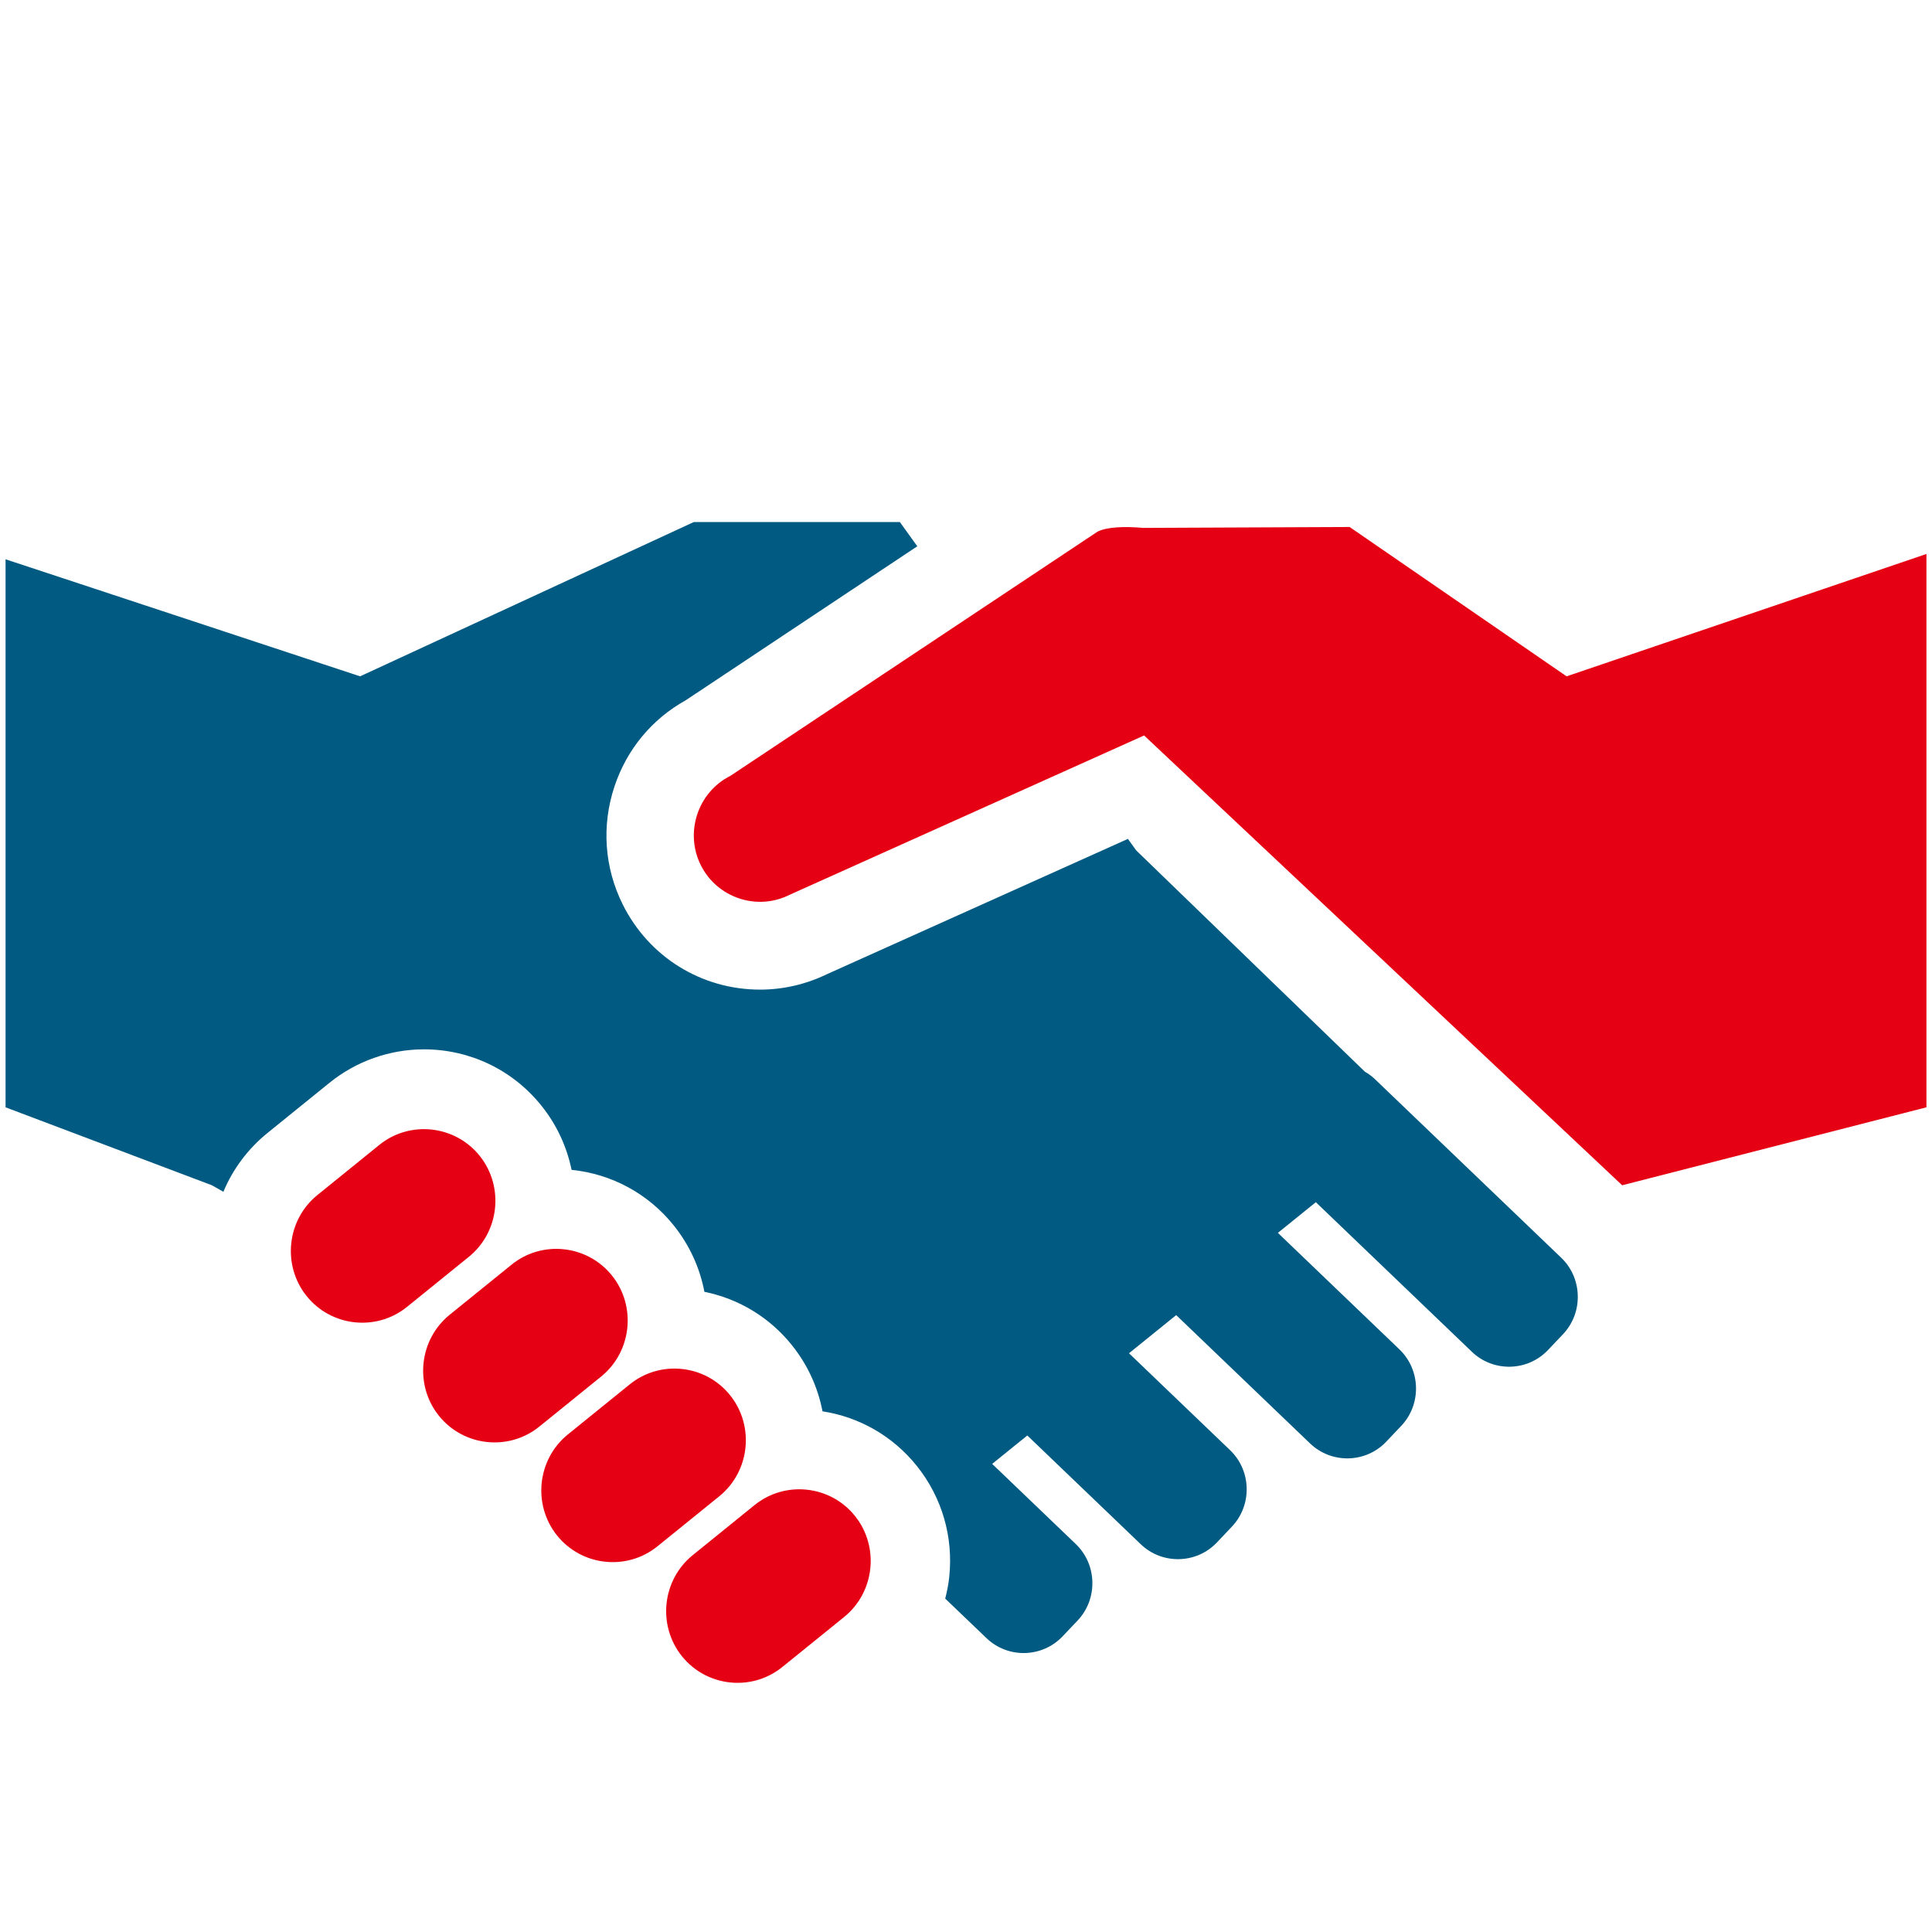
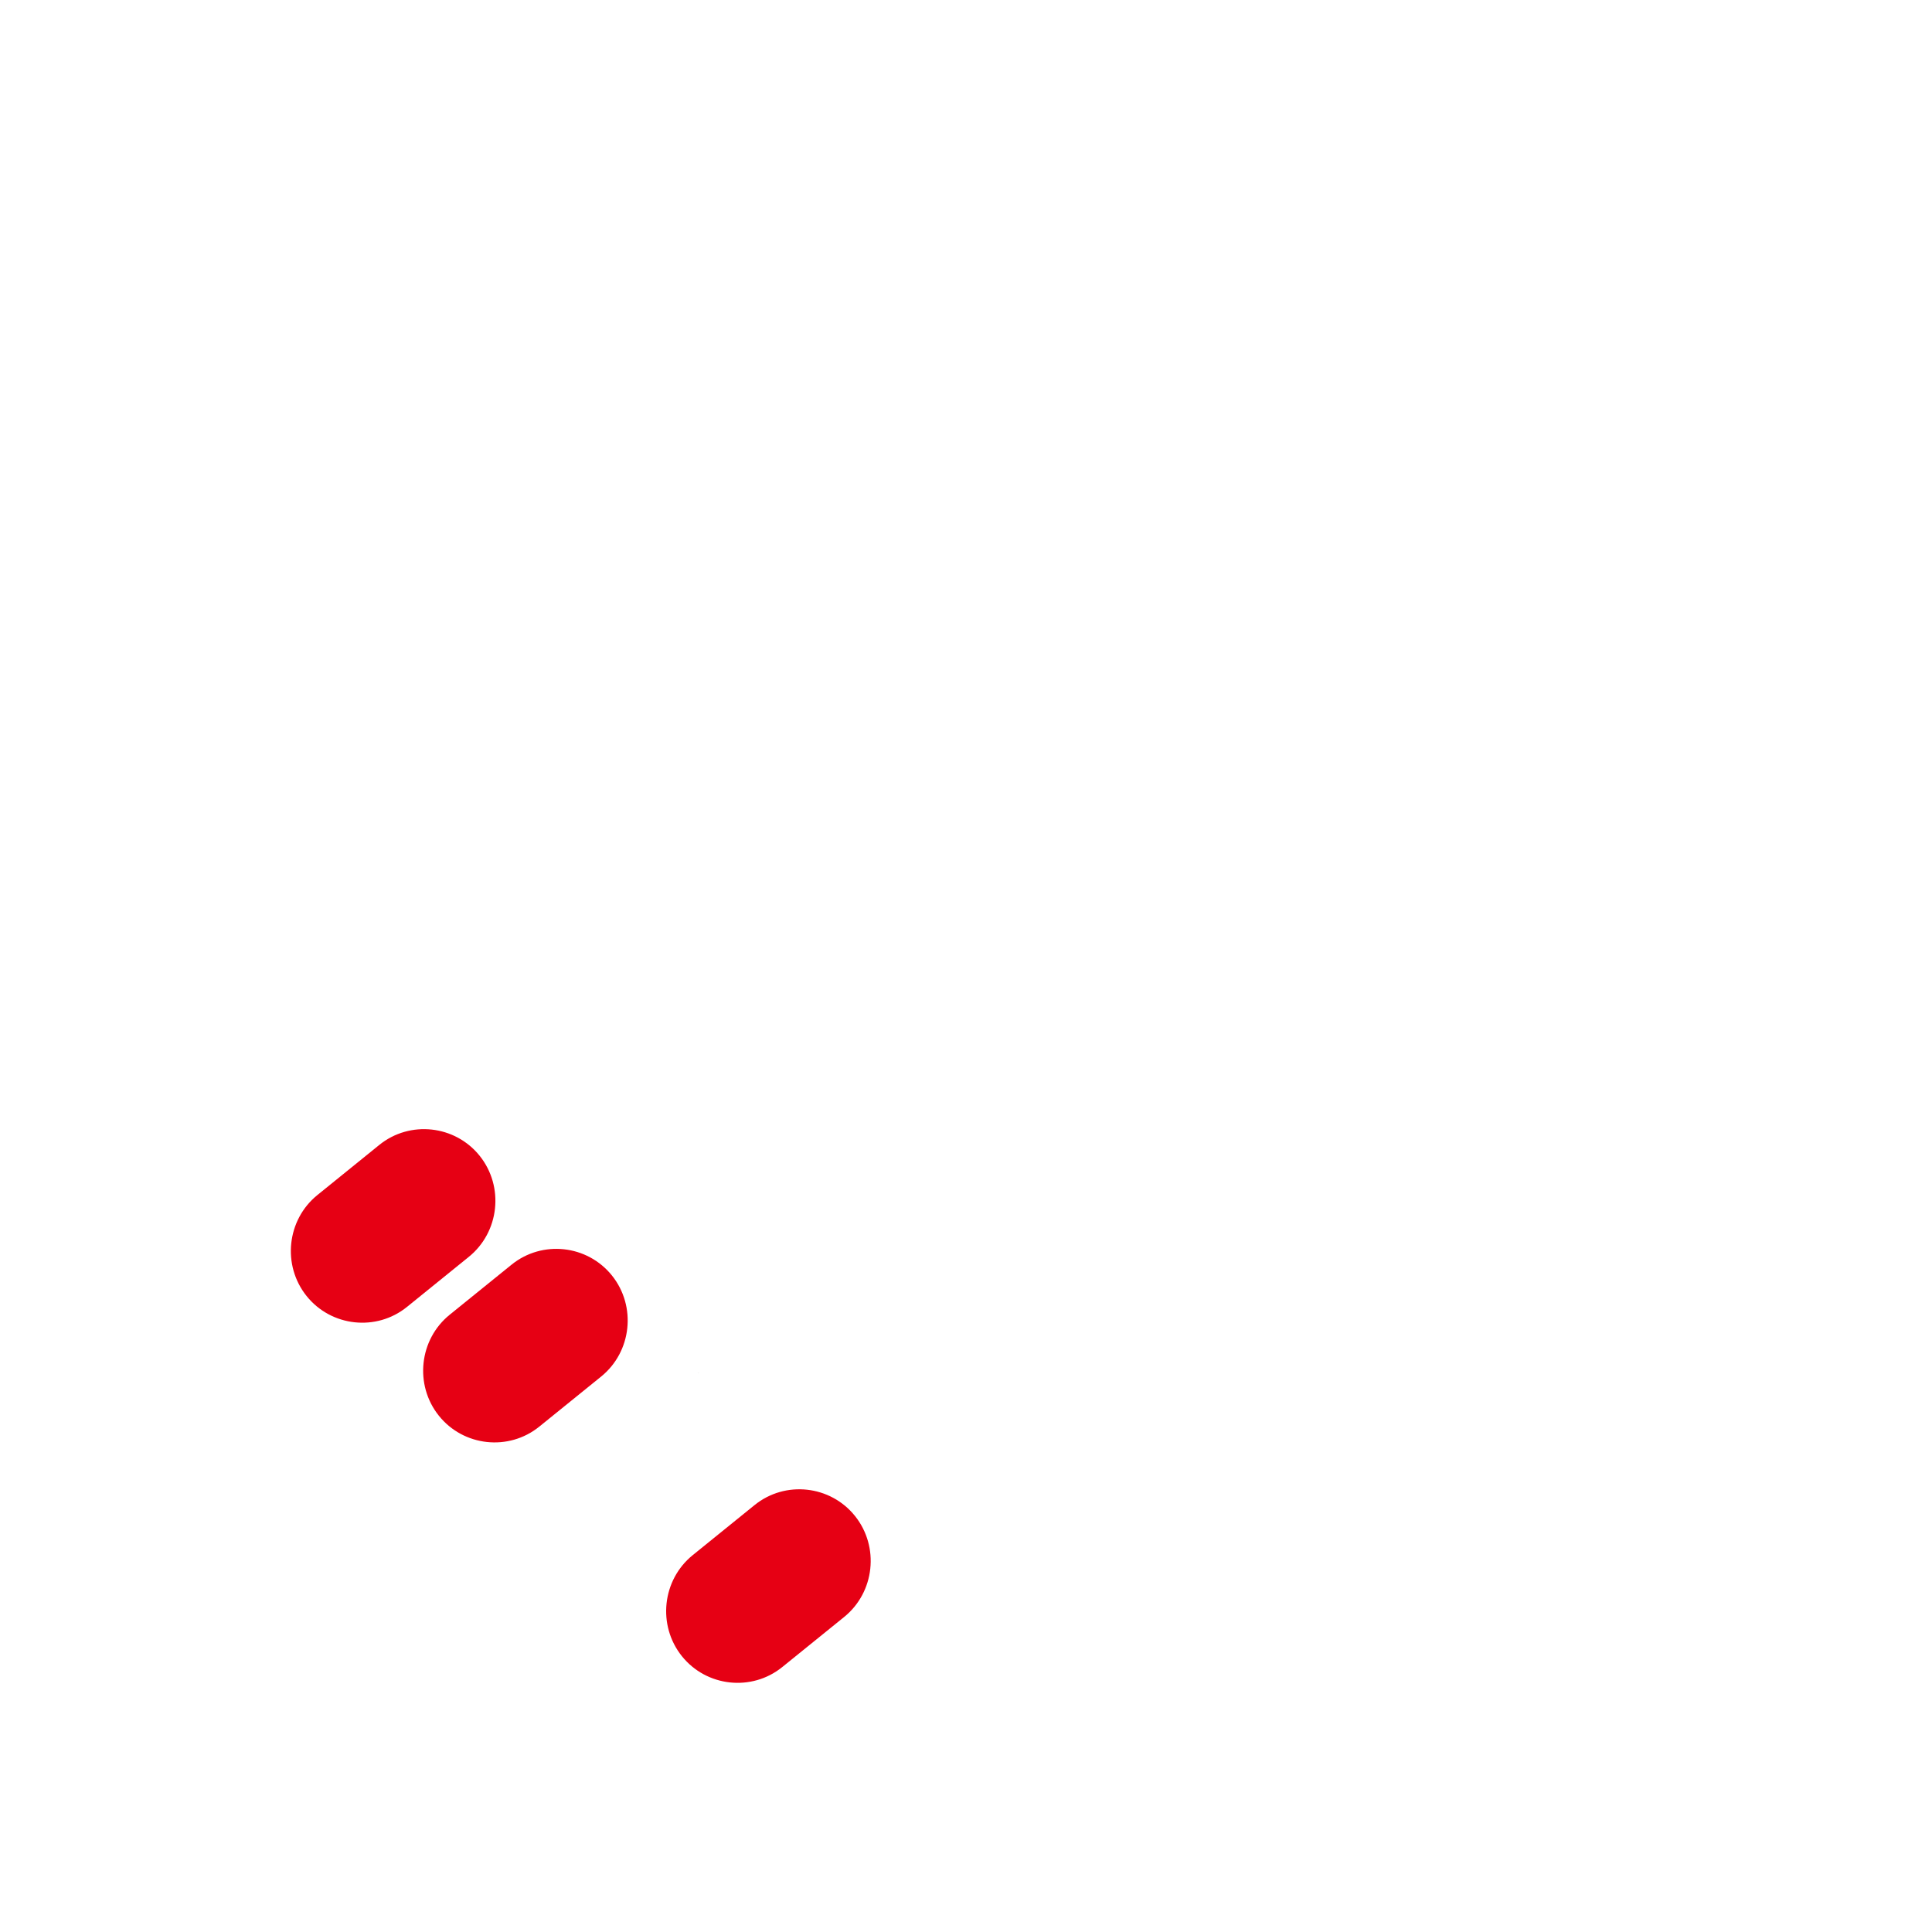
<svg xmlns="http://www.w3.org/2000/svg" id="Ebene_1" viewBox="0 0 800 800" width="200" height="200">
-   <path d="M648.697,280.055l-89.844-61.835-85.114.366v.035c-8.293-.755-15.418-.409-19.28,1.526l-152.026,101.115c-13.483,6.771-19,23.392-12.268,36.944,6.736,13.553,23.263,19.101,36.742,12.334l146.84-66.001,197.956,186.256,125.994-32.28v-229.13l-149,50.669Z" fill="#e60014" />
  <path d="M312.453,623.221l-25.615,20.732c-12.677,10.263-14.69,29.08-4.493,41.819,10.205,12.735,28.916,14.772,41.581,4.516l25.615-20.729c12.677-10.263,14.69-29.08,4.497-41.819-10.205-12.743-28.92-14.772-41.585-4.52" fill="#e60014" />
-   <path d="M302.333,577.752c-10.197-12.732-28.912-14.772-41.581-4.509l-25.611,20.729c-12.673,10.255-14.701,29.076-4.493,41.815,10.197,12.739,28.912,14.772,41.581,4.516l25.611-20.728c12.673-10.263,14.701-29.08,4.493-41.823" fill="#e60014" />
  <path d="M253.412,528.181c-10.209-12.735-28.912-14.772-41.585-4.509l-25.615,20.725c-12.673,10.259-14.694,29.072-4.493,41.819,10.201,12.739,28.92,14.772,41.589,4.516l25.611-20.732c12.673-10.259,14.69-29.076,4.493-41.819" fill="#e60014" />
  <path d="M198.633,478.611c-10.205-12.735-28.92-14.772-41.581-4.516l-25.615,20.736c-12.677,10.255-14.698,29.068-4.497,41.811,10.205,12.743,28.92,14.775,41.585,4.52l25.615-20.74c12.673-10.255,14.69-29.072,4.493-41.811" fill="#e60014" />
  <path d="M288.948,568.359c.214.07.428.152.635.234-.206-.082-.413-.179-.623-.261l-.012.027Z" fill="#6f6b6a" />
-   <path d="M569.395,446.912c-1.304-1.254-2.733-2.289-4.236-3.157l-94.691-91.631-3.422-4.758-124.822,56.112c-8.538,4.127-18.011,6.303-27.472,6.303-24.291,0-46.109-13.537-56.925-35.333-7.573-15.235-8.78-32.557-3.395-48.765,5.096-15.367,15.531-27.958,29.516-35.714l95.887-63.766-7.226-10.041h-85.312l-138.185,63.895L2.302,231.587v226.931l85.46,32.28,4.727,2.698c3.96-9.449,10.185-17.816,18.338-24.408l25.615-20.736c11.026-8.927,24.914-13.841,39.109-13.841,19.039,0,36.785,8.519,48.675,23.376,6.292,7.845,10.473,16.917,12.455,26.522,16.598,1.682,31.77,9.862,42.333,23.049,6.482,8.106,10.773,17.497,12.665,27.452,14.191,2.862,26.997,10.559,36.255,22.119,6.471,8.083,10.75,17.442,12.646,27.367,15.313,2.36,29.193,10.302,39.059,22.624,10.442,13.031,15.2,29.411,13.409,46.11-.323,3.01-.923,5.934-1.651,8.815l17.092,16.38c8.877,8.511,23.061,8.164,31.517-.763l6.198-6.529c8.457-8.92,8.122-23.181-.751-31.689l-34.616-33.179,14.553-11.766,46.986,45.047c8.881,8.511,23.068,8.168,31.525-.751l6.198-6.545c8.457-8.92,8.122-23.181-.759-31.684l-41.842-40.114,19.537-15.796,55.462,53.164c8.881,8.503,23.061,8.164,31.521-.763l6.194-6.533c8.46-8.92,8.126-23.177-.751-31.692l-50.314-48.227,15.71-12.704,64.634,61.956c8.869,8.515,23.057,8.168,31.513-.751l6.198-6.533c8.464-8.927,8.122-23.189-.748-31.692l-77.058-73.865Z" fill="#005a82" />
  <path d="M338.003,617.566c.066.012.132.035.195.047-.062-.012-.129-.035-.187-.047h-.008Z" fill="#6f6b6a" />
</svg>